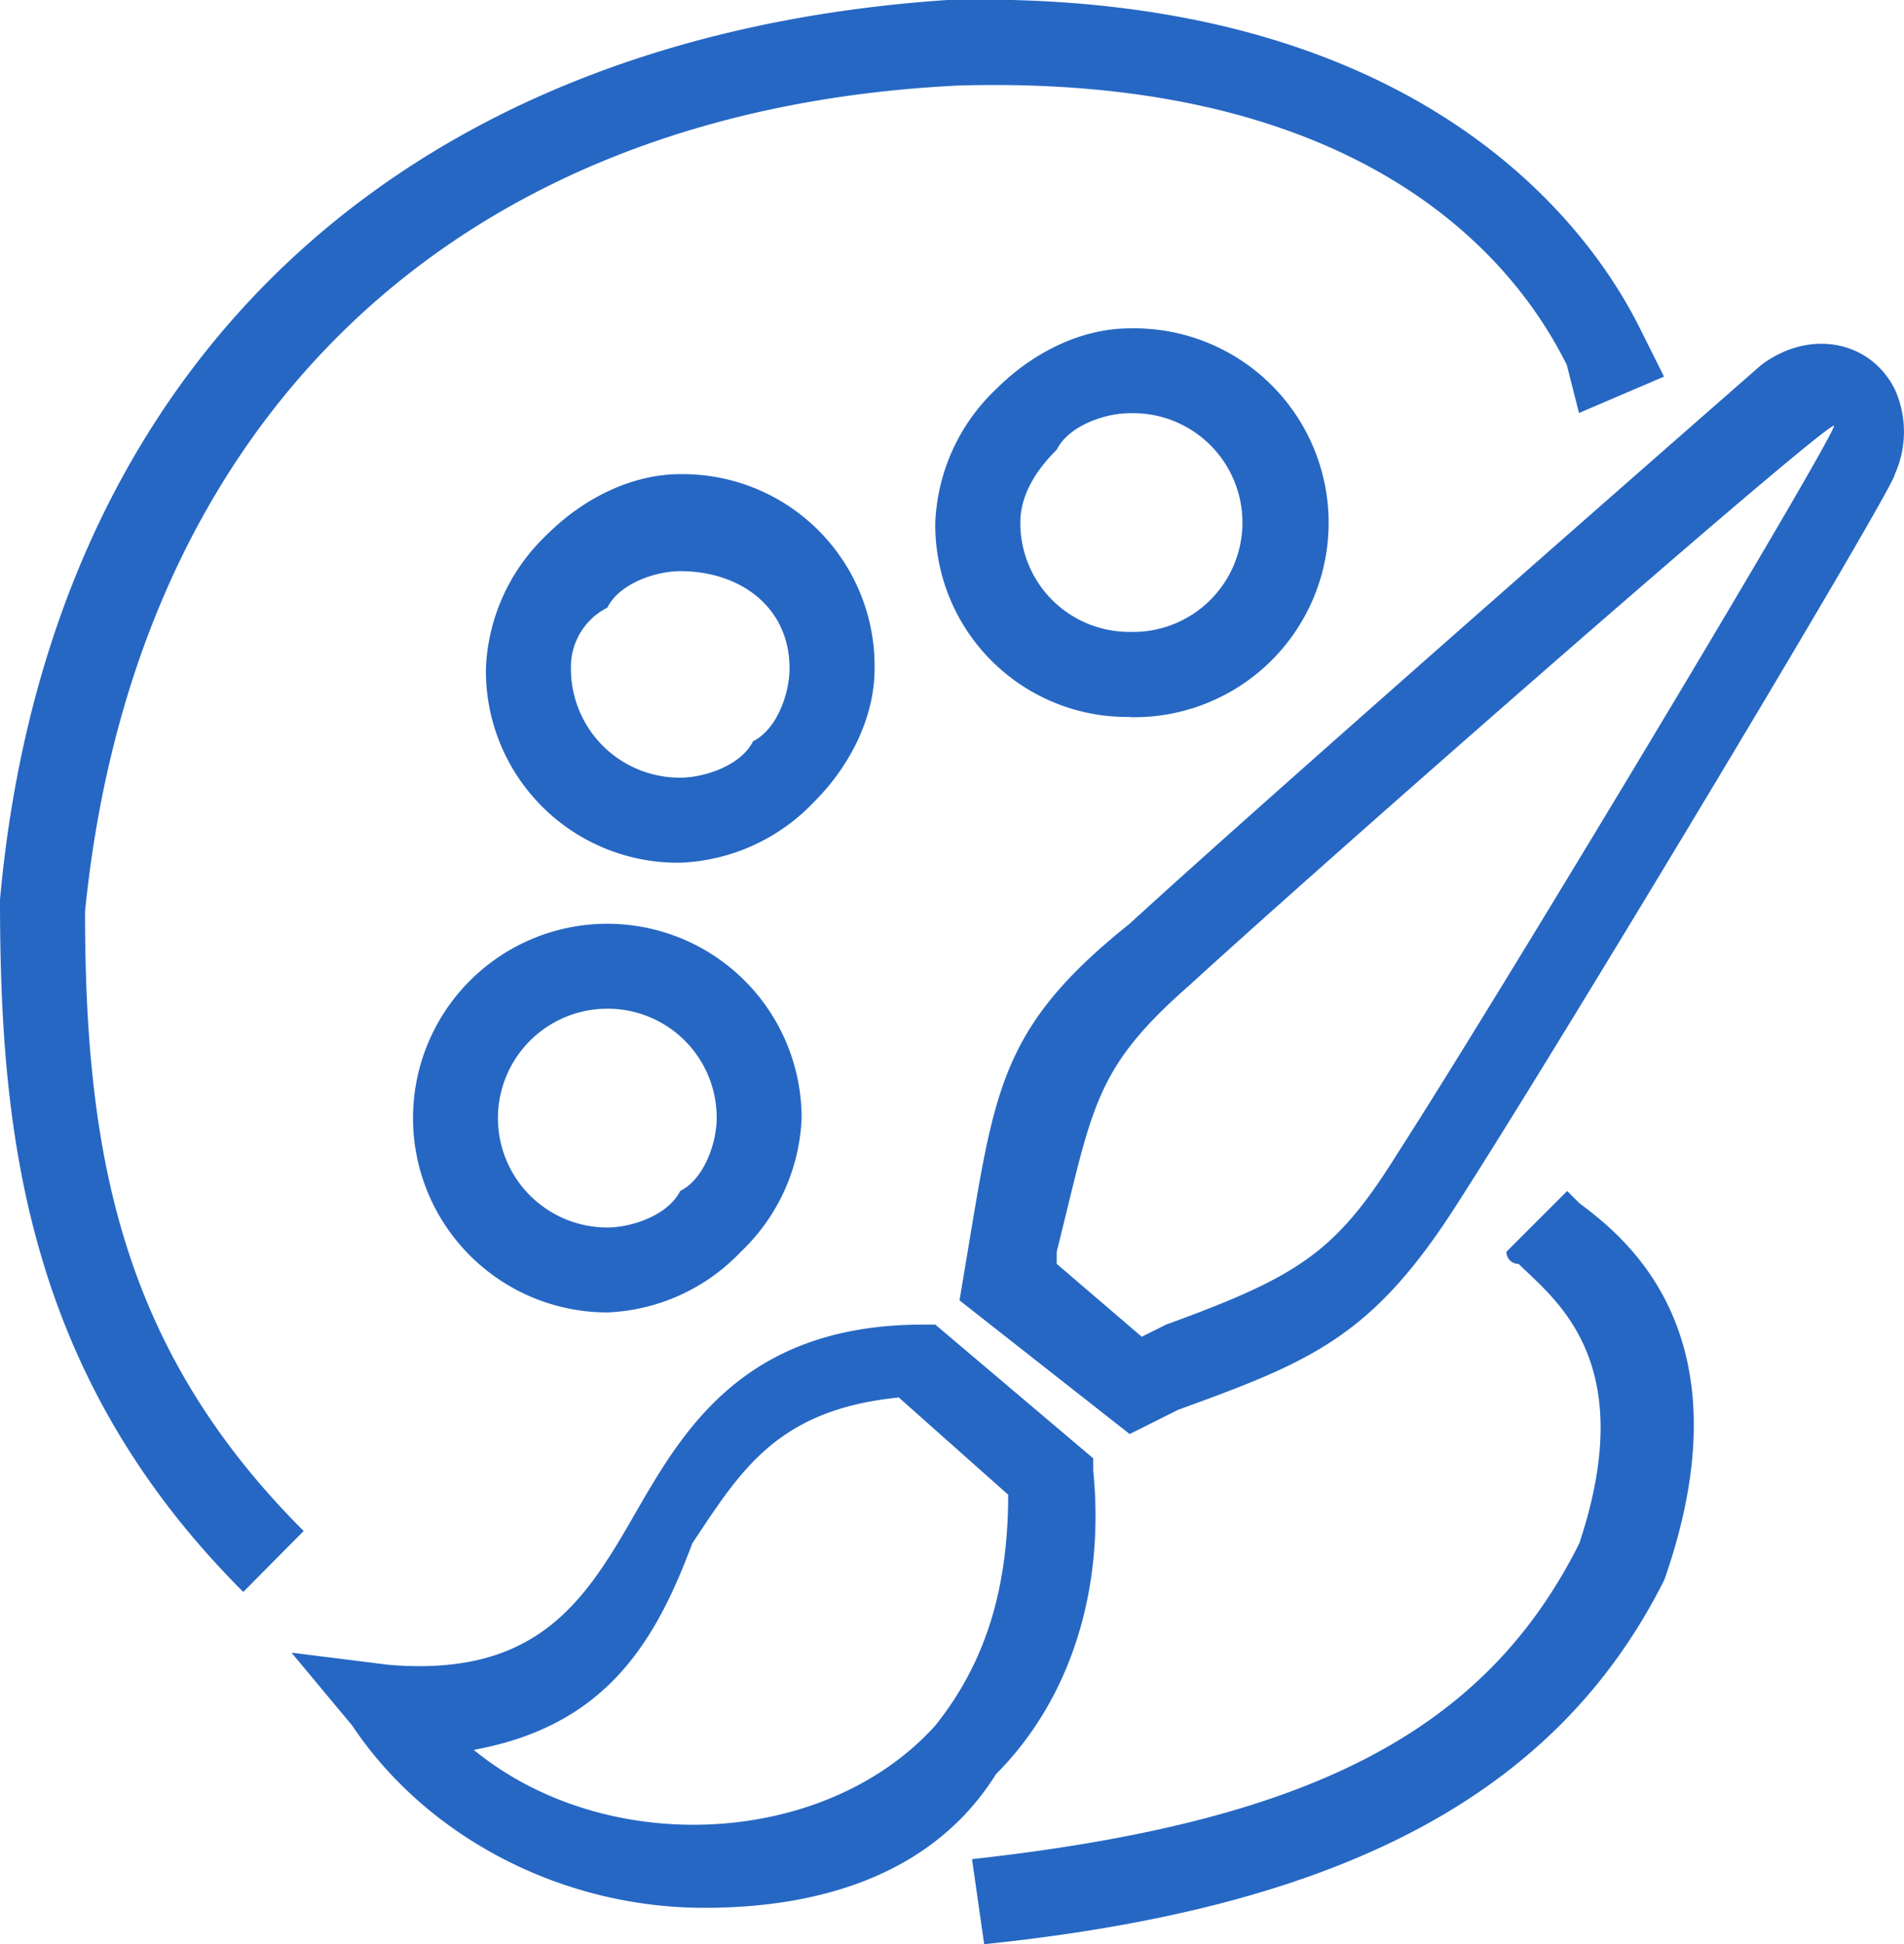
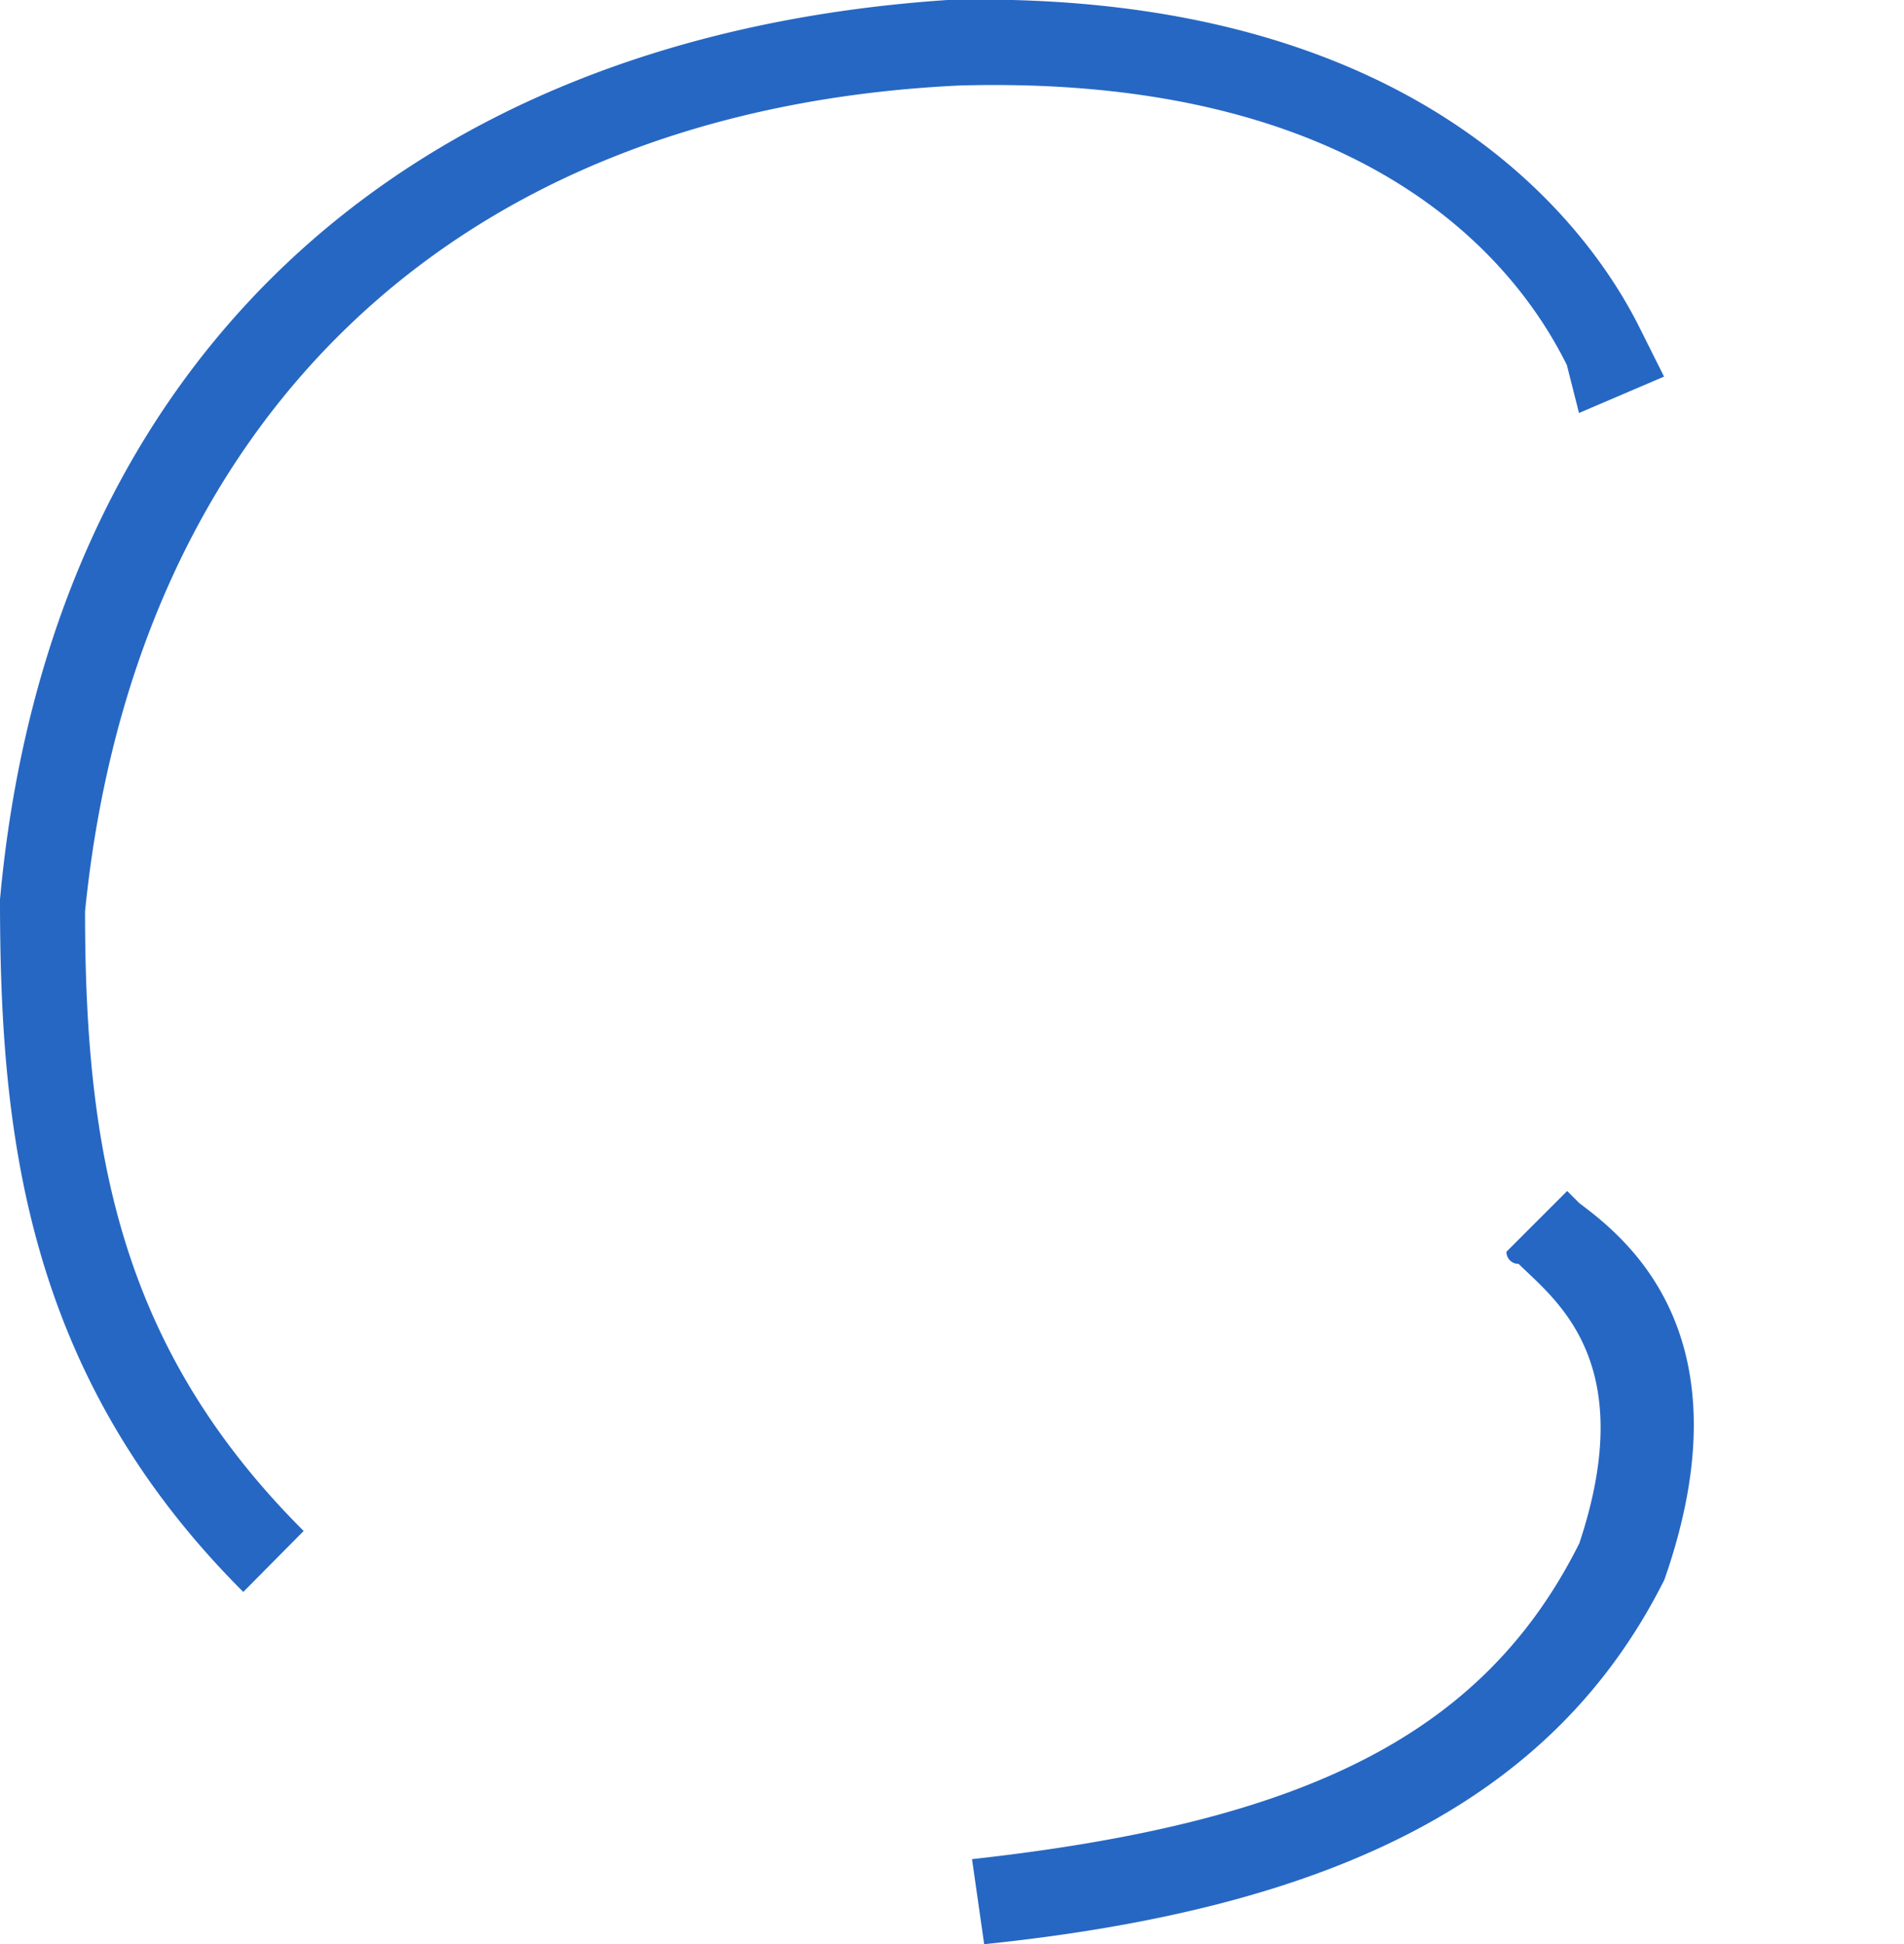
<svg xmlns="http://www.w3.org/2000/svg" id="图层_1" data-name="图层 1" viewBox="0 0 172.18 175.78">
  <defs>
    <style>.cls-1{fill:#2667c3;}</style>
  </defs>
  <title>04-2</title>
-   <path class="cls-1" d="M63.71,172.49c-13.18,0-25.27-6.59-31.86-16.48l-5.49-6.59,8.79,1.1c13.18,1.1,17.57-5.49,22-13.18S67,119.76,83.48,119.76h1.1l14.28,12.09v1.09c1.1,11-2.2,20.87-8.79,27.46-5.49,8.79-15.38,12.09-26.36,12.09ZM42.84,158.21c12.08,9.88,31.85,8.78,41.74-2.2,4.39-5.49,6.59-12.08,6.59-20.87l-9.89-8.79c-11,1.1-14.28,6.59-18.67,13.18-3.3,8.79-7.69,16.48-19.77,18.68Zm59.31-28.56L86.77,117.57l1.1-6.59c2.2-13.19,3.3-18.68,14.28-27.46C115.33,71.43,159.27,33,159.27,33c4.39-3.3,9.88-2.2,12.08,2.2a9.35,9.35,0,0,1,0,7.68c0,1.1-29.66,50.53-39.54,65.91-7.69,12.08-13.18,14.28-25.26,18.67l-4.4,2.2Zm-6.59-15.38,7.69,6.59,2.2-1.1c12.08-4.39,15.37-6.59,20.87-15.38,9.88-15.37,39.54-64.8,39.54-65.9-1.1,0-45,38.44-58.22,50.53-8.78,7.69-8.78,11-12.08,24.16v1.1Zm-40.64,4.39a17.57,17.57,0,1,1,17.57-17.57A17.61,17.61,0,0,1,67,113.17a17.61,17.61,0,0,1-12.08,5.49Zm0-27.46a9.89,9.89,0,1,0,0,19.78h0c2.2,0,5.49-1.1,6.59-3.3,2.2-1.1,3.3-4.39,3.3-6.59a9.85,9.85,0,0,0-9.89-9.89ZM61.51,78A17.35,17.35,0,0,1,43.94,60.45a17.61,17.61,0,0,1,5.49-12.08c3.29-3.3,7.69-5.5,12.08-5.5A17.35,17.35,0,0,1,79.09,60.45c0,4.39-2.2,8.79-5.5,12.08A17.61,17.61,0,0,1,61.51,78Zm0-26.36c-2.2,0-5.49,1.1-6.59,3.3a6,6,0,0,0-3.29,5.49,9.84,9.84,0,0,0,9.88,9.88h0c2.2,0,5.49-1.09,6.59-3.29,2.2-1.1,3.3-4.39,3.3-6.59,0-5.49-4.4-8.79-9.89-8.79Zm40.64,13.18A17.35,17.35,0,0,1,84.58,47.27a17.59,17.59,0,0,1,5.49-12.08c3.29-3.3,7.69-5.5,12.08-5.5a17.58,17.58,0,1,1,0,35.15Zm0-27.46c-2.19,0-5.49,1.1-6.59,3.3-2.2,2.19-3.29,4.39-3.29,6.59a9.84,9.84,0,0,0,9.88,9.88h0a9.89,9.89,0,1,0,0-19.77Z" />
  <path class="cls-1" d="M22,143.93C2.2,124.16,0,102.19,0,81.32,4.39,33,36.25,3.33,85.68,0c45-1.1,59.31,23.06,62.6,29.65l2.2,4.4-7.69,3.29L141.69,33C138.4,26.4,126.32,6.63,86.77,7.73,40.64,9.92,12.08,38.48,7.69,82.42c0,22,3.29,39.54,19.77,56L22,143.93Zm67,31.85-1.1-7.69c29.66-3.29,46.14-11,54.92-28.56,5.49-16.47-2.19-22-5.49-25.26a1.08,1.08,0,0,1-1.1-1.1l5.49-5.49,1.1,1.1c4.4,3.29,15.38,12.08,7.69,34.05C140.6,162.6,120.83,172.49,89,175.78Z" />
</svg>